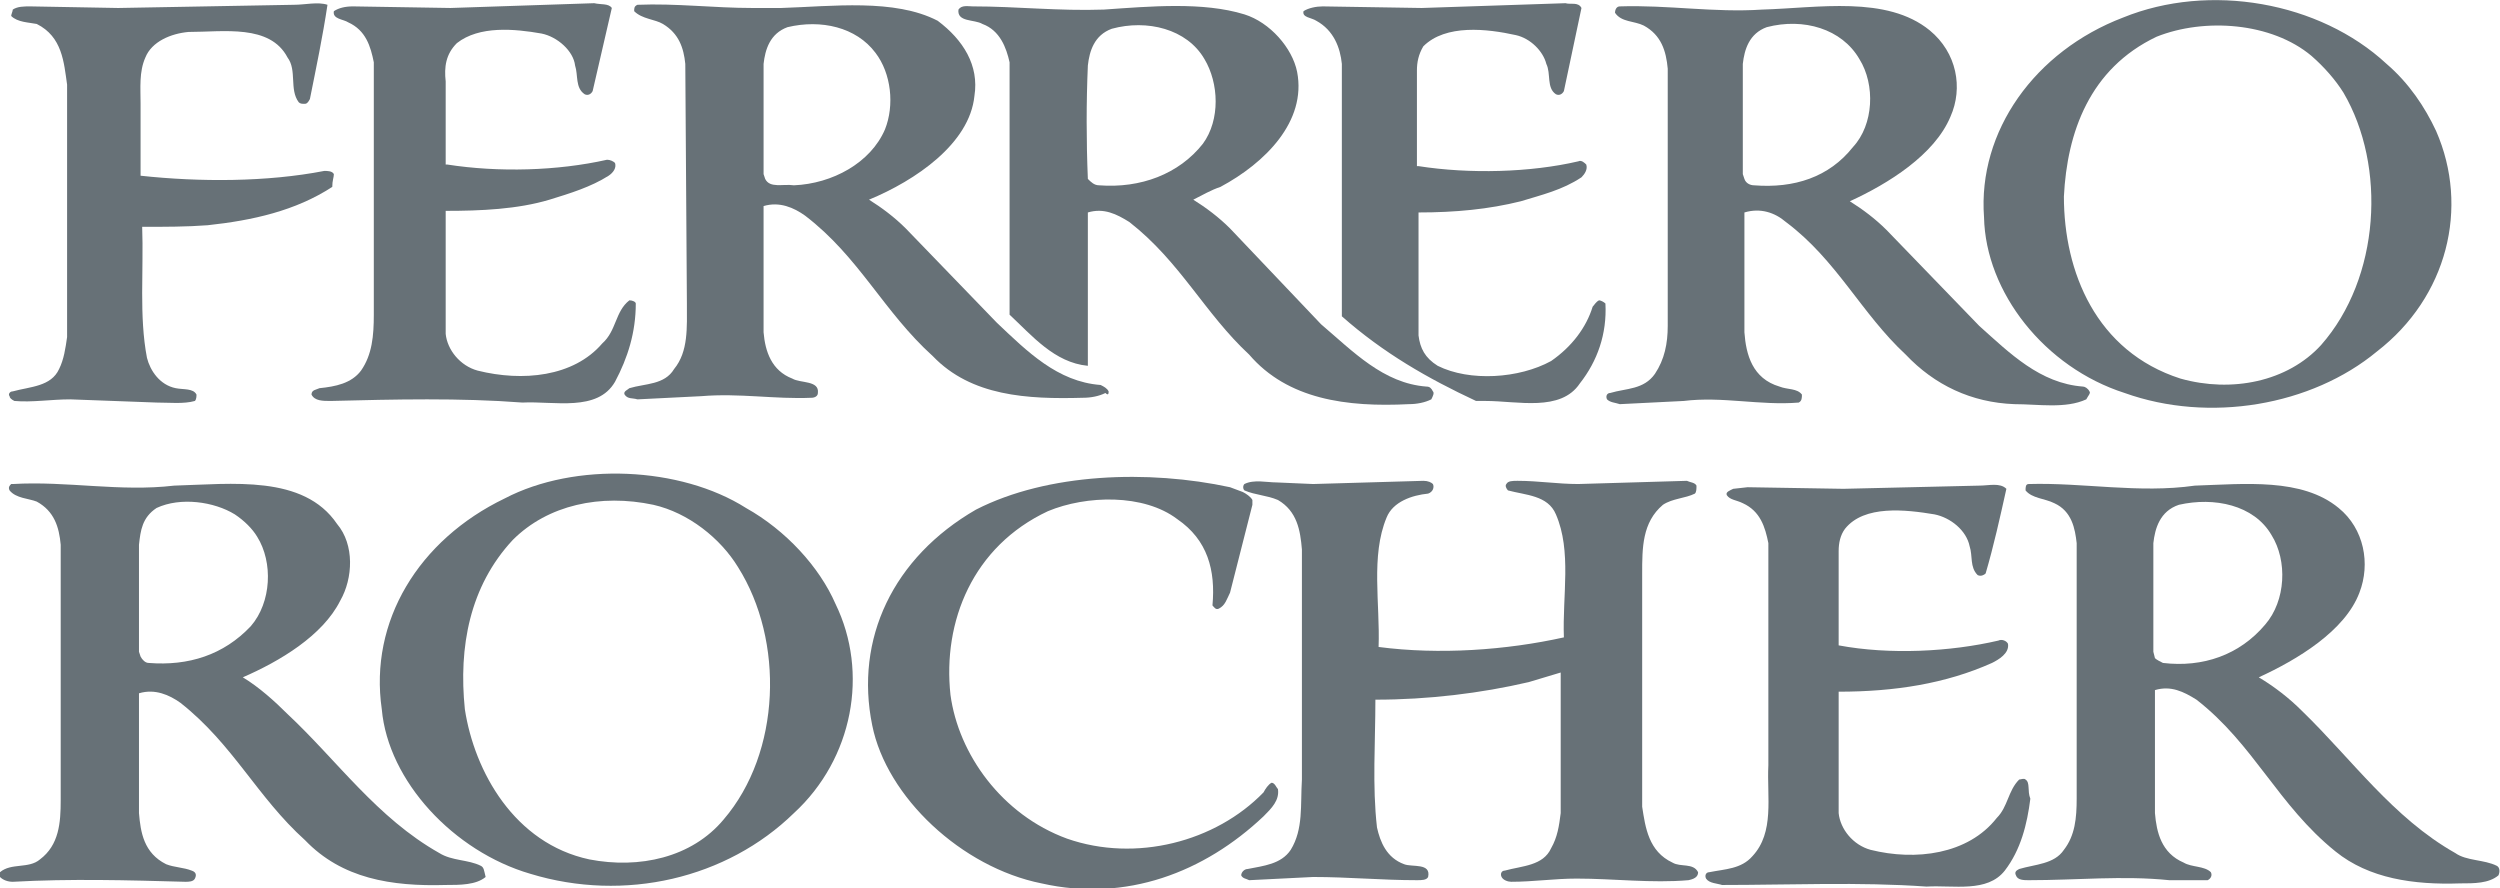
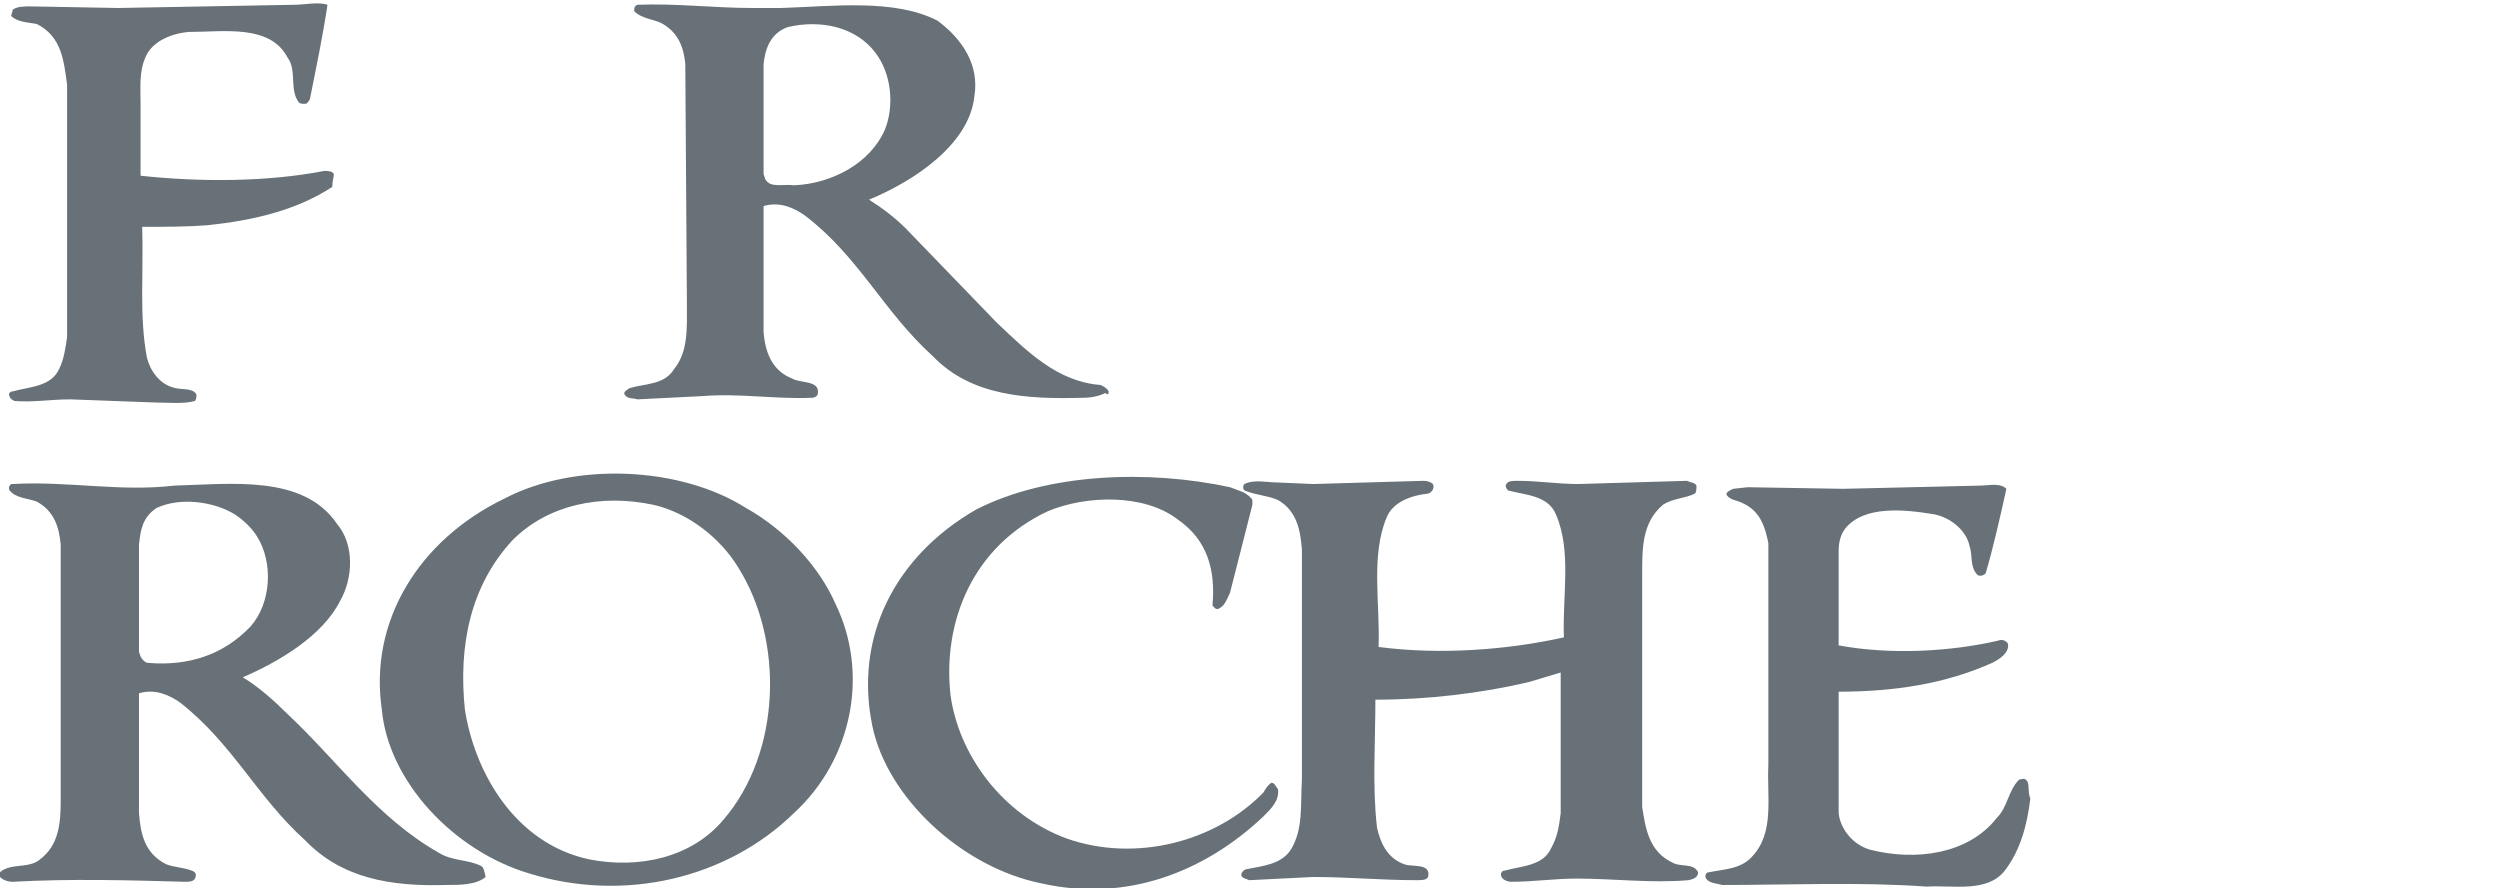
<svg xmlns="http://www.w3.org/2000/svg" version="1.1" id="Camada_1" x="0px" y="0px" viewBox="0 0 156.5 55.6" style="enable-background:new 0 0 156.5 55.6;" xml:space="preserve">
  <style type="text/css">
	.st0{fill:#677177;}
	.st1{fill-rule:evenodd;clip-rule:evenodd;fill:#677177;}
</style>
  <g>
    <g>
-       <path class="st1" d="M100.5,19c-0.1-0.1-0.3-0.2-0.4-0.2c-0.2,0.1-0.3,0.3-0.4,0.4c-0.4,1.3-1.3,2.5-2.6,3.4    c-2,1.1-5.1,1.3-7.1,0.3c-0.8-0.5-1.1-1.1-1.2-1.9v-7.7c2.3,0,4.4-0.2,6.4-0.7c1.3-0.4,2.6-0.7,3.8-1.5c0.2-0.2,0.4-0.5,0.3-0.8    c-0.1-0.1-0.3-0.3-0.5-0.2c-3,0.7-6.8,0.8-10,0.3l-0.1,0v-6c0-0.5,0.1-1,0.4-1.5c1.4-1.4,4-1.1,5.8-0.7c0.9,0.2,1.7,1,1.9,1.8    c0.3,0.6,0,1.5,0.6,1.9c0.2,0.1,0.4,0,0.5-0.2L99,0.5c-0.2-0.4-0.7-0.2-1-0.3l-9,0.3l-6.2-0.1c-0.4,0-0.9,0.1-1.2,0.3    c-0.1,0.4,0.5,0.4,0.8,0.6C83.5,1.9,83.9,3,84,4l0,15.8c2.6,2.3,5.4,3.9,8.4,5.3l0.6,0c2,0,4.7,0.7,5.9-1.1    C100,22.6,100.6,20.9,100.5,19z M39.4,18.8c-0.9,0.7-0.8,1.9-1.7,2.7c-1.8,2.1-5,2.4-7.8,1.7c-1.1-0.3-1.9-1.3-2-2.3v-7.7    c2.2,0,4.5-0.1,6.5-0.7c1.3-0.4,2.6-0.8,3.7-1.5c0.3-0.2,0.5-0.5,0.4-0.8c-0.1-0.1-0.3-0.2-0.5-0.2c-3.1,0.7-6.8,0.8-10,0.3    l-0.1,0V5.1c-0.1-0.9,0-1.7,0.7-2.4c1.4-1.1,3.6-0.9,5.3-0.6c1,0.2,2,1.1,2.1,2c0.2,0.6,0,1.4,0.6,1.8c0.2,0.1,0.4,0,0.5-0.2    l1.2-5.2c-0.2-0.3-0.7-0.2-1.1-0.3l-9,0.3l-6.1-0.1c-0.5,0-0.9,0.1-1.2,0.3c-0.1,0.5,0.6,0.5,0.9,0.7c1.1,0.5,1.4,1.5,1.6,2.5    l0,15.8c0,1.3-0.1,2.5-0.8,3.5c-0.6,0.8-1.6,1-2.6,1.1c-0.2,0.1-0.5,0.1-0.5,0.4c0.2,0.4,0.7,0.4,1.2,0.4c4-0.1,8.1-0.2,12,0.1    c2-0.1,4.7,0.6,5.8-1.3c0.8-1.5,1.3-3.1,1.3-4.9C39.8,18.9,39.6,18.8,39.4,18.8z M152.5,8.2c-0.7-1.5-1.7-3-3.1-4.2    c-4.2-3.9-11.1-5.1-16.5-2.9c-5.5,2.1-9.1,7.1-8.7,12.5c0.1,4.7,3.8,9.4,8.8,11c5.3,1.9,11.7,0.8,15.8-2.6    C153.2,18.6,154.6,13,152.5,8.2z M145.3,21.6c-2.1,2.3-5.6,3-8.8,2.1c-5.3-1.7-7.3-6.7-7.3-11.4c0.2-4,1.6-8,5.8-10    c3-1.2,7.2-0.9,9.7,1.2c0.8,0.7,1.5,1.5,2,2.3C149.4,10.4,149,17.4,145.3,21.6z" />
      <path class="st1" d="M69.4,24.5c-0.1-0.2-0.3-0.3-0.5-0.4c-2.7-0.2-4.6-2.1-6.5-3.9l-5.7-5.9c-0.7-0.7-1.5-1.3-2.3-1.8    c2.9-1.2,6.3-3.5,6.6-6.5c0.3-1.9-0.7-3.5-2.3-4.7c-2.7-1.4-6.6-0.9-9.8-0.8l-1.8,0c-2.4,0-4.8-0.3-7.2-0.2    c-0.2,0.1-0.2,0.2-0.2,0.4c0.5,0.5,1.3,0.5,1.8,0.8c1,0.6,1.3,1.5,1.4,2.5l0.1,15c0,1.5,0.1,3-0.8,4.1c-0.6,1-1.8,0.9-2.8,1.2    c-0.1,0.1-0.4,0.2-0.3,0.4c0.2,0.3,0.5,0.2,0.8,0.3l4-0.2c2.4-0.2,4.6,0.2,6.9,0.1c0.2,0,0.4-0.1,0.4-0.3c0.1-0.8-1.1-0.6-1.6-0.9    c-1.3-0.5-1.7-1.7-1.8-2.9l0-7.9c1-0.3,1.9,0.1,2.6,0.6c3.4,2.6,4.9,6,8,8.8c2.4,2.5,5.9,2.7,9.4,2.6c0.5,0,1-0.1,1.4-0.3    C69.4,24.8,69.4,24.6,69.4,24.5z M49.7,11.6c-0.7-0.1-1.5,0.2-1.8-0.4l-0.1-0.3l0-6.9c0.1-0.9,0.4-1.9,1.5-2.3    c2.1-0.5,4.3,0,5.5,1.6c1,1.3,1.2,3.3,0.6,4.8C54.5,10.2,52.1,11.5,49.7,11.6z M20.9,10.9c-0.1-0.2-0.4-0.2-0.6-0.2    c-3.6,0.7-7.8,0.7-11.5,0.3V6.5c0-1-0.1-2,0.3-2.9c0.4-1,1.6-1.5,2.7-1.6C14,2,16.9,1.5,18,3.6c0.6,0.8,0.1,2,0.7,2.8    c0.1,0.1,0.2,0.1,0.4,0.1c0.1,0,0.2-0.1,0.3-0.3c0.4-2,0.8-3.9,1.1-5.9c-0.6-0.2-1.4,0-2.1,0L7.4,0.5L1.9,0.4    c-0.4,0-0.8,0-1.1,0.2C0.8,0.7,0.7,0.9,0.7,1c0.4,0.4,1.1,0.4,1.6,0.5C3.9,2.3,4,3.9,4.2,5.3l0,15.8c-0.1,0.7-0.2,1.4-0.5,2    c-0.5,1.1-1.8,1.1-2.9,1.4c-0.2,0-0.3,0.2-0.2,0.3c0,0.1,0.1,0.2,0.3,0.3C2,25.2,3.2,25,4.4,25l5.4,0.2c0.8,0,1.7,0.1,2.4-0.1    c0.1-0.1,0.1-0.3,0.1-0.4c-0.2-0.4-0.8-0.3-1.3-0.4c-1-0.2-1.6-1.1-1.8-1.9c-0.5-2.6-0.2-5.5-0.3-8.2c1.4,0,2.8,0,4.1-0.1    c2.8-0.3,5.5-0.9,7.8-2.4C20.8,11.3,20.9,11.1,20.9,10.9z" />
-       <path class="st1" d="M130.8,24.5c-0.1-0.2-0.3-0.3-0.4-0.3c-2.7-0.2-4.6-2.1-6.5-3.8l-5.8-6c-0.7-0.7-1.5-1.3-2.3-1.8    c2.4-1.1,5.3-2.9,6.3-5.3c0.8-1.8,0.4-4-1.3-5.4c-2.7-2.2-7-1.4-10.5-1.3c-3,0.2-5.9-0.3-8.9-0.2c-0.2,0-0.3,0.2-0.3,0.4    c0.4,0.6,1.2,0.5,1.8,0.8c1.1,0.6,1.4,1.6,1.5,2.7l0,16.1c0,1.1-0.2,2.1-0.8,3c-0.7,1-1.8,0.9-2.8,1.2c-0.2,0-0.3,0.2-0.2,0.4    c0.2,0.2,0.5,0.2,0.8,0.3l4-0.2c2.4-0.3,4.8,0.3,7.2,0.1c0.2-0.1,0.2-0.3,0.2-0.5c-0.3-0.4-0.9-0.3-1.4-0.5    c-1.7-0.5-2.1-2-2.2-3.4l0-7.5c1-0.3,1.9,0,2.6,0.6c3.2,2.4,4.7,5.7,7.5,8.3c1.8,1.9,4.1,3,6.8,3.1c1.5,0,3.2,0.3,4.5-0.3    C130.7,24.8,130.9,24.6,130.8,24.5z M109.8,11.6c-0.2,0-0.5-0.1-0.6-0.4l-0.1-0.3l0-6.9c0.1-0.9,0.4-1.9,1.5-2.3    c2.3-0.6,4.7,0.1,5.8,2c1,1.6,0.9,4.1-0.4,5.5C114.5,11.1,112.3,11.8,109.8,11.6z M89.7,24.5c-0.1-0.2-0.2-0.3-0.4-0.3    c-2.7-0.2-4.6-2.2-6.6-3.9L77,14.3c-0.7-0.7-1.5-1.3-2.3-1.8c0.6-0.3,1.1-0.6,1.7-0.8c2.8-1.5,5.4-4.1,4.8-7.2    c-0.3-1.5-1.7-3.1-3.3-3.6c-2.6-0.8-5.9-0.5-8.8-0.3c-2.8,0.1-5.5-0.2-8.2-0.2c-0.3,0-0.7-0.1-0.9,0.2c-0.1,0.8,1,0.6,1.5,0.9    c1.1,0.4,1.5,1.5,1.7,2.4l0,15.8c1.4,1.3,2.8,3,4.9,3.2v-9.6c1-0.3,1.8,0.1,2.6,0.6c3.2,2.5,4.7,5.7,7.5,8.3    c2.4,2.8,6.1,3.3,10,3.1c0.5,0,1-0.1,1.4-0.3C89.7,24.8,89.8,24.6,89.7,24.5z M68.8,11.6c-0.3,0-0.5-0.2-0.7-0.4    c-0.1-2.4-0.1-4.8,0-7.1c0.1-0.9,0.4-1.9,1.5-2.3c2.2-0.6,4.7,0,5.8,1.9c0.9,1.5,1,3.8-0.1,5.3C73.8,10.9,71.4,11.8,68.8,11.6z" />
      <path class="st1" d="M80,49.4c-0.1-0.1-0.2-0.4-0.4-0.4c-0.2,0.1-0.4,0.4-0.5,0.6c-3,3.1-8,4.4-12.3,2.9c-4.1-1.5-6.8-5.3-7.3-9    c-0.5-4.6,1.4-9.3,6.1-11.5c2.4-1,6-1.1,8.1,0.5c1.9,1.3,2.4,3.2,2.2,5.4c0.1,0.1,0.2,0.3,0.4,0.2c0.4-0.2,0.5-0.6,0.7-1l1.4-5.5    v-0.3c-0.1-0.2-0.4-0.4-0.6-0.5L77,30.5c-5.1-1.1-11.4-0.9-15.9,1.4c-5.2,3-7.6,8.1-6.5,13.5c0.9,4.5,5.6,8.9,10.6,9.9    c5.3,1.2,10.2-0.7,13.9-4.2C79.6,50.6,80.1,50.1,80,49.4z M52.3,37.8c-1-2.3-3.1-4.6-5.6-6c-4.1-2.6-10.7-2.9-15.1-0.6    c-5.4,2.6-8.5,7.7-7.7,13.2c0.4,4.5,4.5,8.9,9.3,10.3c5.9,1.8,12.3,0.3,16.5-3.8C53.4,47.5,54.4,42.1,52.3,37.8z M45.3,51.3    c-2,2.4-5.3,3.1-8.4,2.5c-4.7-1-7.2-5.5-7.8-9.4c-0.4-3.9,0.3-7.7,3-10.6c2.2-2.2,5.5-2.9,8.8-2.2c2.2,0.5,4.2,2.1,5.3,3.9    C49.1,40.1,48.9,47.1,45.3,51.3z" />
      <path class="st1" d="M30.1,54.2c-0.8-0.4-1.8-0.3-2.6-0.8c-3.9-2.2-6.4-5.8-9.5-8.7c-0.8-0.8-1.8-1.7-2.8-2.3c2.3-1,5-2.6,6.1-4.8    c0.8-1.4,0.9-3.5-0.2-4.8c-2.1-3.1-6.6-2.5-10.2-2.4c-3.4,0.4-6.7-0.3-10.1-0.1c0,0,0,0-0.1,0c-0.1,0.1-0.2,0.2-0.1,0.4    c0.4,0.5,1.2,0.5,1.7,0.7C3.4,32,3.7,33,3.8,34.1l0,16c0,1.4-0.1,2.8-1.3,3.7C1.8,54.4,0.7,54,0,54.6l0,0.3    c0.2,0.2,0.5,0.3,0.8,0.3c3.6-0.2,7.2-0.1,10.8,0c0.2,0,0.5,0,0.6-0.2c0.1-0.2,0.1-0.4-0.2-0.5c-0.5-0.2-1.1-0.2-1.6-0.4    c-1.4-0.7-1.6-2-1.7-3.2v-7.5c1-0.3,1.9,0.1,2.6,0.6c3.3,2.6,4.8,5.9,7.8,8.6c2.3,2.4,5.4,2.9,8.8,2.8c0.9,0,1.9,0,2.5-0.5    C30.3,54.5,30.3,54.3,30.1,54.2z M9.3,41.5c-0.2,0-0.4-0.2-0.5-0.4l-0.1-0.3v-6.7c0.1-0.9,0.2-1.7,1.1-2.3    c1.5-0.7,3.6-0.4,4.9,0.4c0.6,0.4,1.1,0.9,1.4,1.4c1,1.6,0.9,4.1-0.4,5.6C14,41,11.8,41.7,9.3,41.5z M126.8,48.8    c-0.1-0.1-0.3,0-0.4,0c-0.7,0.7-0.7,1.7-1.4,2.4c-1.8,2.3-5.1,2.7-7.9,2c-1.1-0.3-1.9-1.3-2-2.3v-7.6c3.5,0,6.7-0.5,9.6-1.8    c0.4-0.2,1.1-0.6,1-1.2c-0.1-0.2-0.4-0.3-0.6-0.2c-3,0.7-6.8,0.9-10,0.3v-5.9c0-0.5,0.1-1,0.4-1.4c1.2-1.5,3.8-1.2,5.6-0.9    c1,0.2,2,1,2.2,2c0.2,0.6,0,1.3,0.5,1.8c0.2,0.1,0.4,0,0.5-0.1c0.5-1.7,0.9-3.5,1.3-5.3c-0.4-0.4-1.1-0.2-1.7-0.2l-8.5,0.2l-6-0.1    l-0.9,0.1c-0.2,0.1-0.5,0.2-0.4,0.4c0.2,0.3,0.6,0.3,1,0.5c1.1,0.5,1.4,1.5,1.6,2.5l0,13.9c-0.1,2,0.4,4.2-1,5.7    c-0.7,0.8-1.7,0.8-2.7,1c-0.2,0-0.3,0.2-0.2,0.4c0.2,0.3,0.7,0.3,1,0.4c4.2,0,8.6-0.2,12.8,0.1c1.7-0.1,3.8,0.4,4.9-1    c1-1.3,1.4-2.9,1.6-4.5C126.9,49.5,127.1,49,126.8,48.8z M106.3,54.6c-0.3-0.6-1.1-0.3-1.6-0.6c-1.5-0.7-1.7-2.2-1.9-3.5l0-14.6    c0-1.6,0-3.2,1.3-4.3c0.6-0.4,1.4-0.4,2-0.7c0.1-0.1,0.1-0.3,0.1-0.5c-0.1-0.2-0.4-0.2-0.6-0.3l-6.8,0.2c-1.3,0-2.5-0.2-3.8-0.2    c-0.3,0-0.6,0-0.7,0.2c-0.1,0.1,0,0.3,0.1,0.4c1.1,0.3,2.5,0.3,3,1.5c1,2.3,0.4,5.1,0.5,7.7c-3.6,0.8-7.8,1.1-11.6,0.6    c0.1-2.7-0.5-5.7,0.5-8.1c0.4-1,1.6-1.4,2.6-1.5c0.3-0.1,0.4-0.4,0.3-0.6c-0.1-0.1-0.3-0.2-0.6-0.2l-6.9,0.2l-2.3-0.1    c-0.6,0-1.4-0.2-2,0.1c-0.1,0.1-0.1,0.3,0,0.4c0.7,0.3,1.4,0.3,2.1,0.6c1.2,0.7,1.4,1.9,1.5,3.1l0,14.4c-0.1,1.6,0.1,3.1-0.7,4.4    c-0.6,0.9-1.7,1-2.7,1.2c-0.2,0-0.4,0.2-0.4,0.4c0.1,0.2,0.3,0.2,0.5,0.3l4-0.2c2.2,0,4.3,0.2,6.5,0.2c0.3,0,0.6,0,0.7-0.2    c0.2-0.9-1-0.6-1.5-0.8c-1.1-0.4-1.5-1.4-1.7-2.3c-0.3-2.6-0.1-5.3-0.1-8c3.3,0,6.6-0.4,9.6-1.1c0.7-0.2,1.3-0.4,2-0.6l0,8.8    c-0.1,0.8-0.2,1.5-0.6,2.2c-0.5,1.1-1.8,1.1-2.9,1.4c-0.2,0-0.3,0.2-0.2,0.4c0.1,0.2,0.4,0.3,0.6,0.3c1.4,0,2.7-0.2,4.1-0.2    c2.3,0,4.7,0.3,7,0.1C106.2,55,106.3,54.8,106.3,54.6z" />
-       <path class="st1" d="M156.3,54.2c-0.8-0.4-1.9-0.3-2.6-0.8c-3.9-2.2-6.5-5.9-9.6-8.9c-0.8-0.8-1.7-1.5-2.7-2.1    c2.4-1.1,5.4-2.9,6.3-5.3c0.7-1.8,0.3-4-1.3-5.3c-2.3-1.9-5.9-1.5-9-1.4c-3.5,0.5-7-0.2-10.4-0.1c-0.2,0-0.2,0.2-0.2,0.4    c0.4,0.5,1.2,0.5,1.8,0.8c1.1,0.5,1.3,1.6,1.4,2.5l0,16c0,1.2-0.1,2.3-0.8,3.2c-0.6,0.9-1.8,0.9-2.8,1.2c-0.2,0.1-0.3,0.2-0.2,0.4    c0.1,0.3,0.5,0.3,0.8,0.3c3,0,5.9-0.3,8.8,0c0.8,0,1.6,0,2.4,0c0,0,0,0,0,0c0.2-0.1,0.3-0.3,0.2-0.5c-0.4-0.4-1.2-0.3-1.7-0.6    c-1.4-0.6-1.7-1.9-1.8-3.1l0-7.7c1-0.3,1.8,0.1,2.6,0.6c3.6,2.8,5.1,6.6,8.7,9.5c2.1,1.7,4.9,2.1,7.8,2c0.9,0,1.8,0,2.4-0.5    C156.5,54.6,156.5,54.3,156.3,54.2z M135.4,41.5c-0.2-0.1-0.4-0.2-0.5-0.3l-0.1-0.4l0-6.8c0.1-0.9,0.4-2,1.6-2.4    c2.2-0.5,4.7,0,5.8,1.9c1,1.6,0.9,4.1-0.4,5.6C140.2,41,137.9,41.8,135.4,41.5z" />
    </g>
  </g>
</svg>